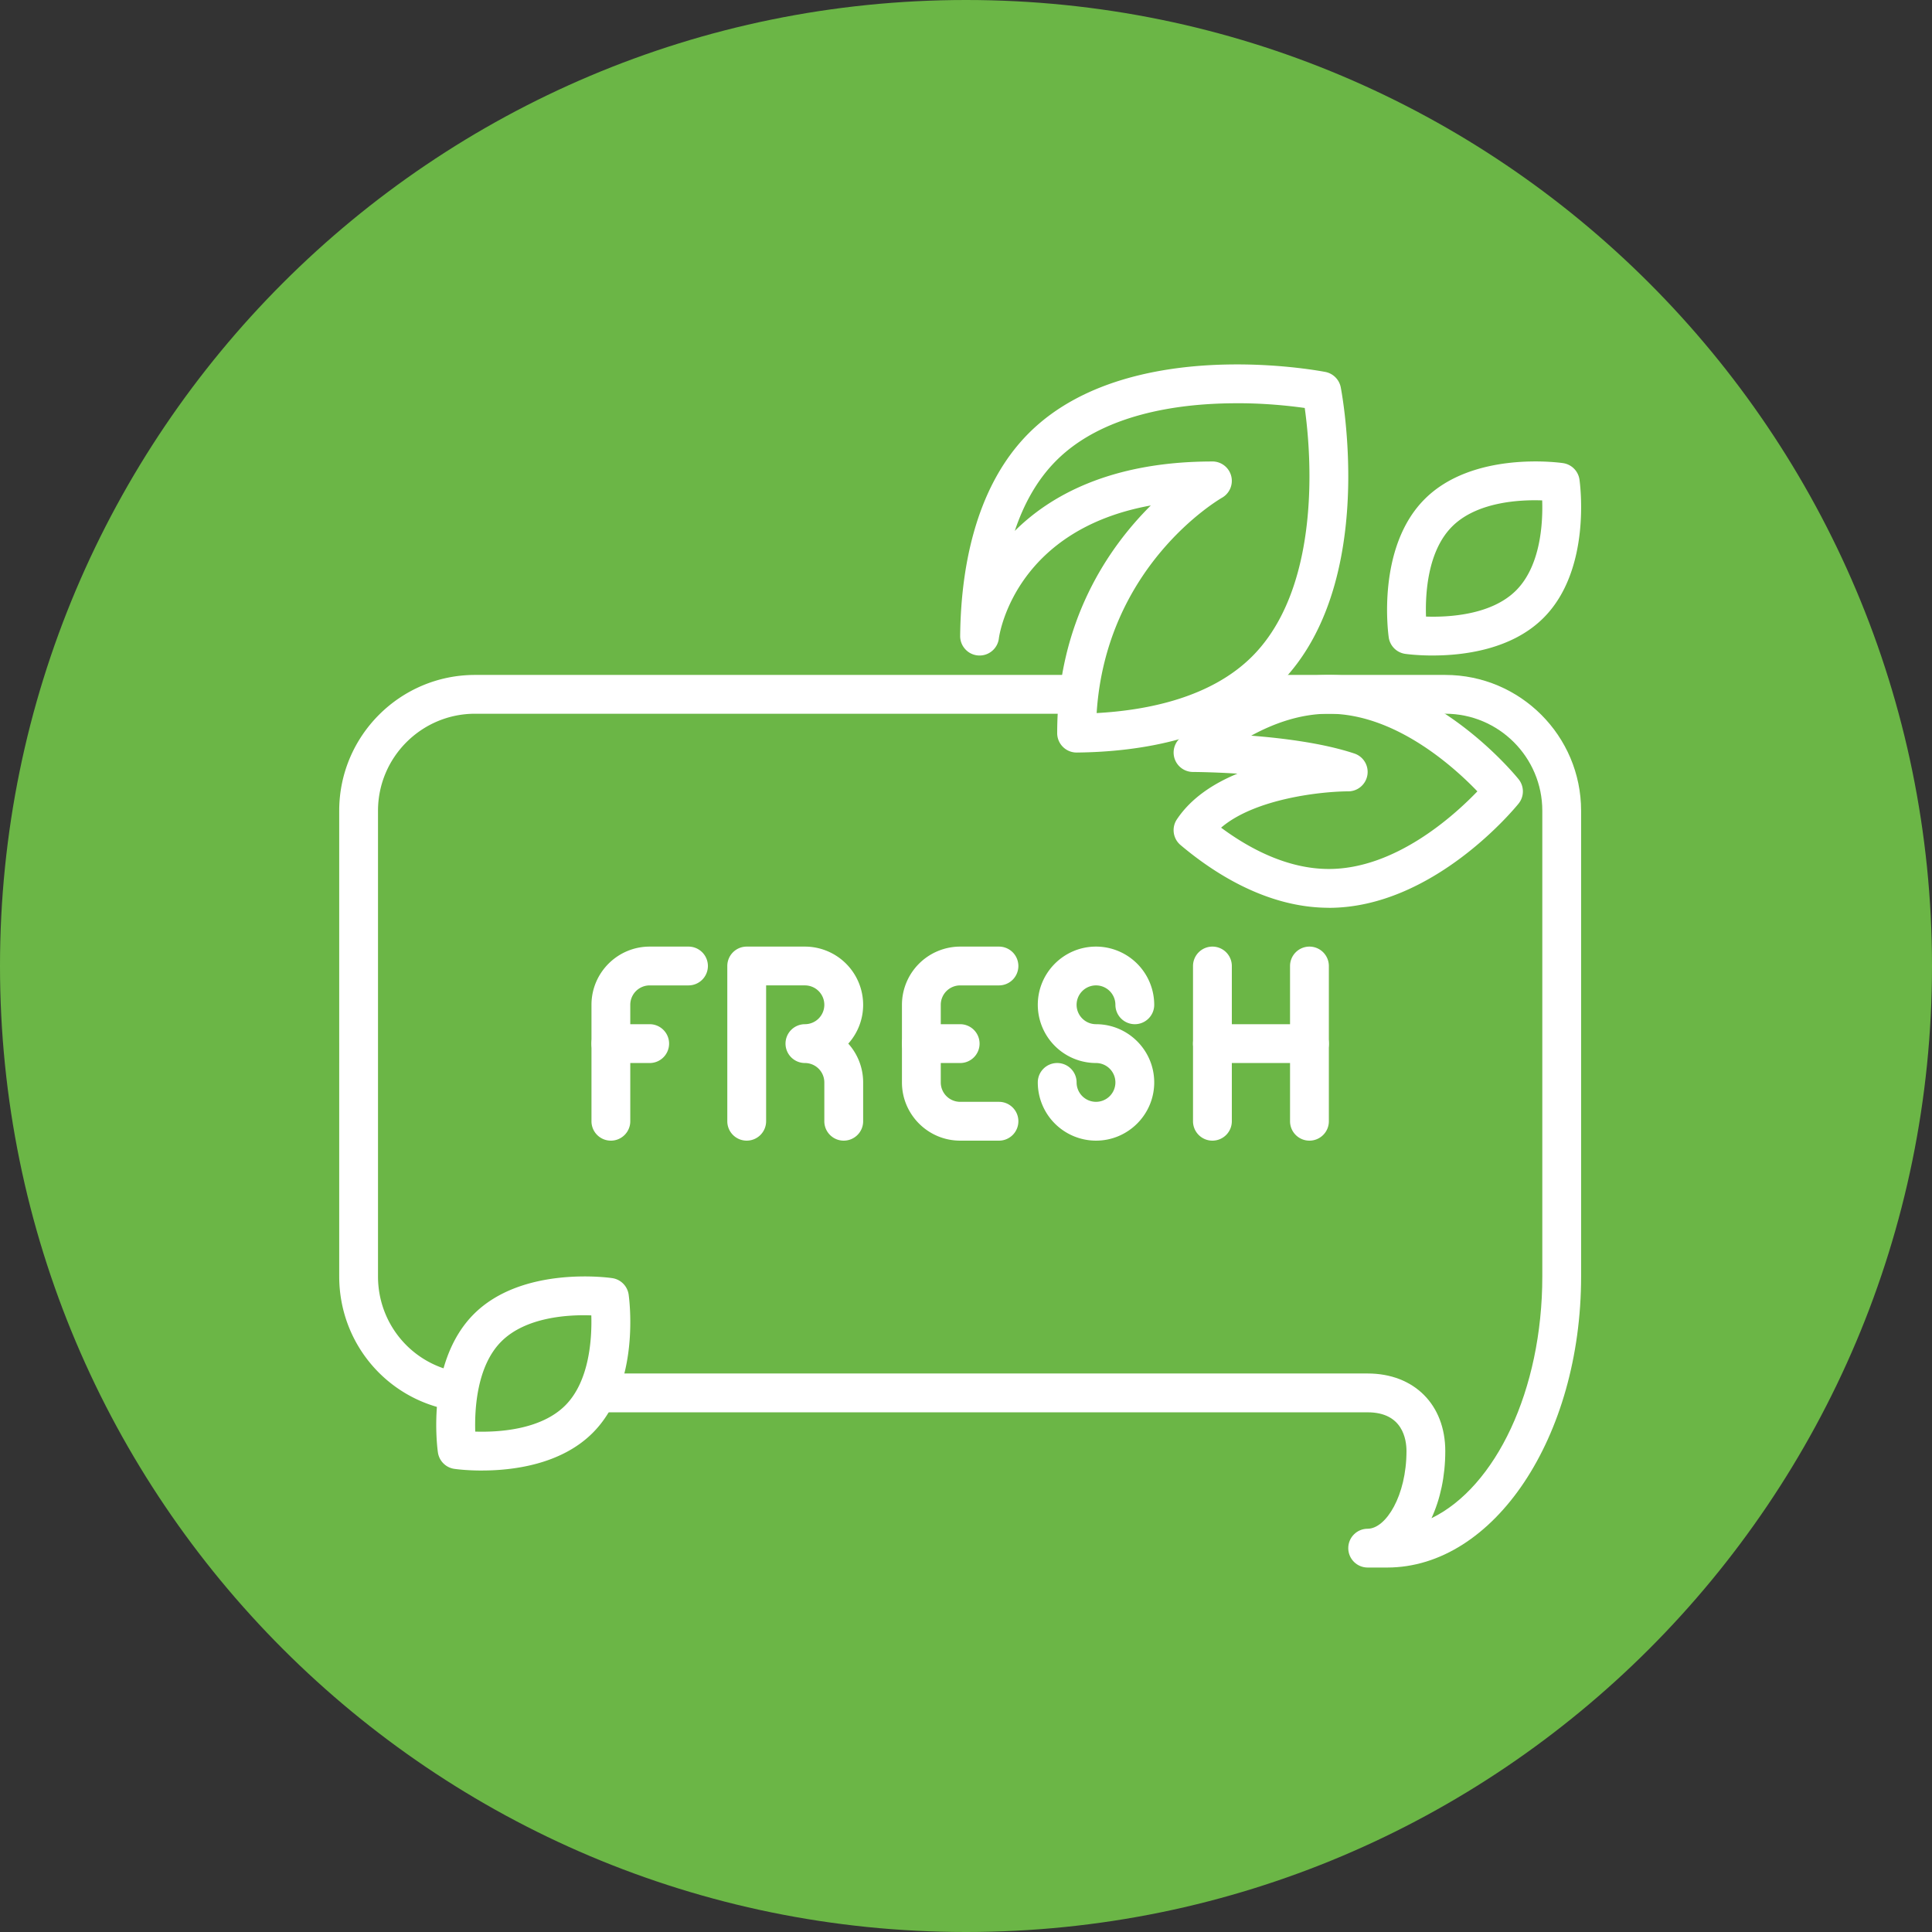
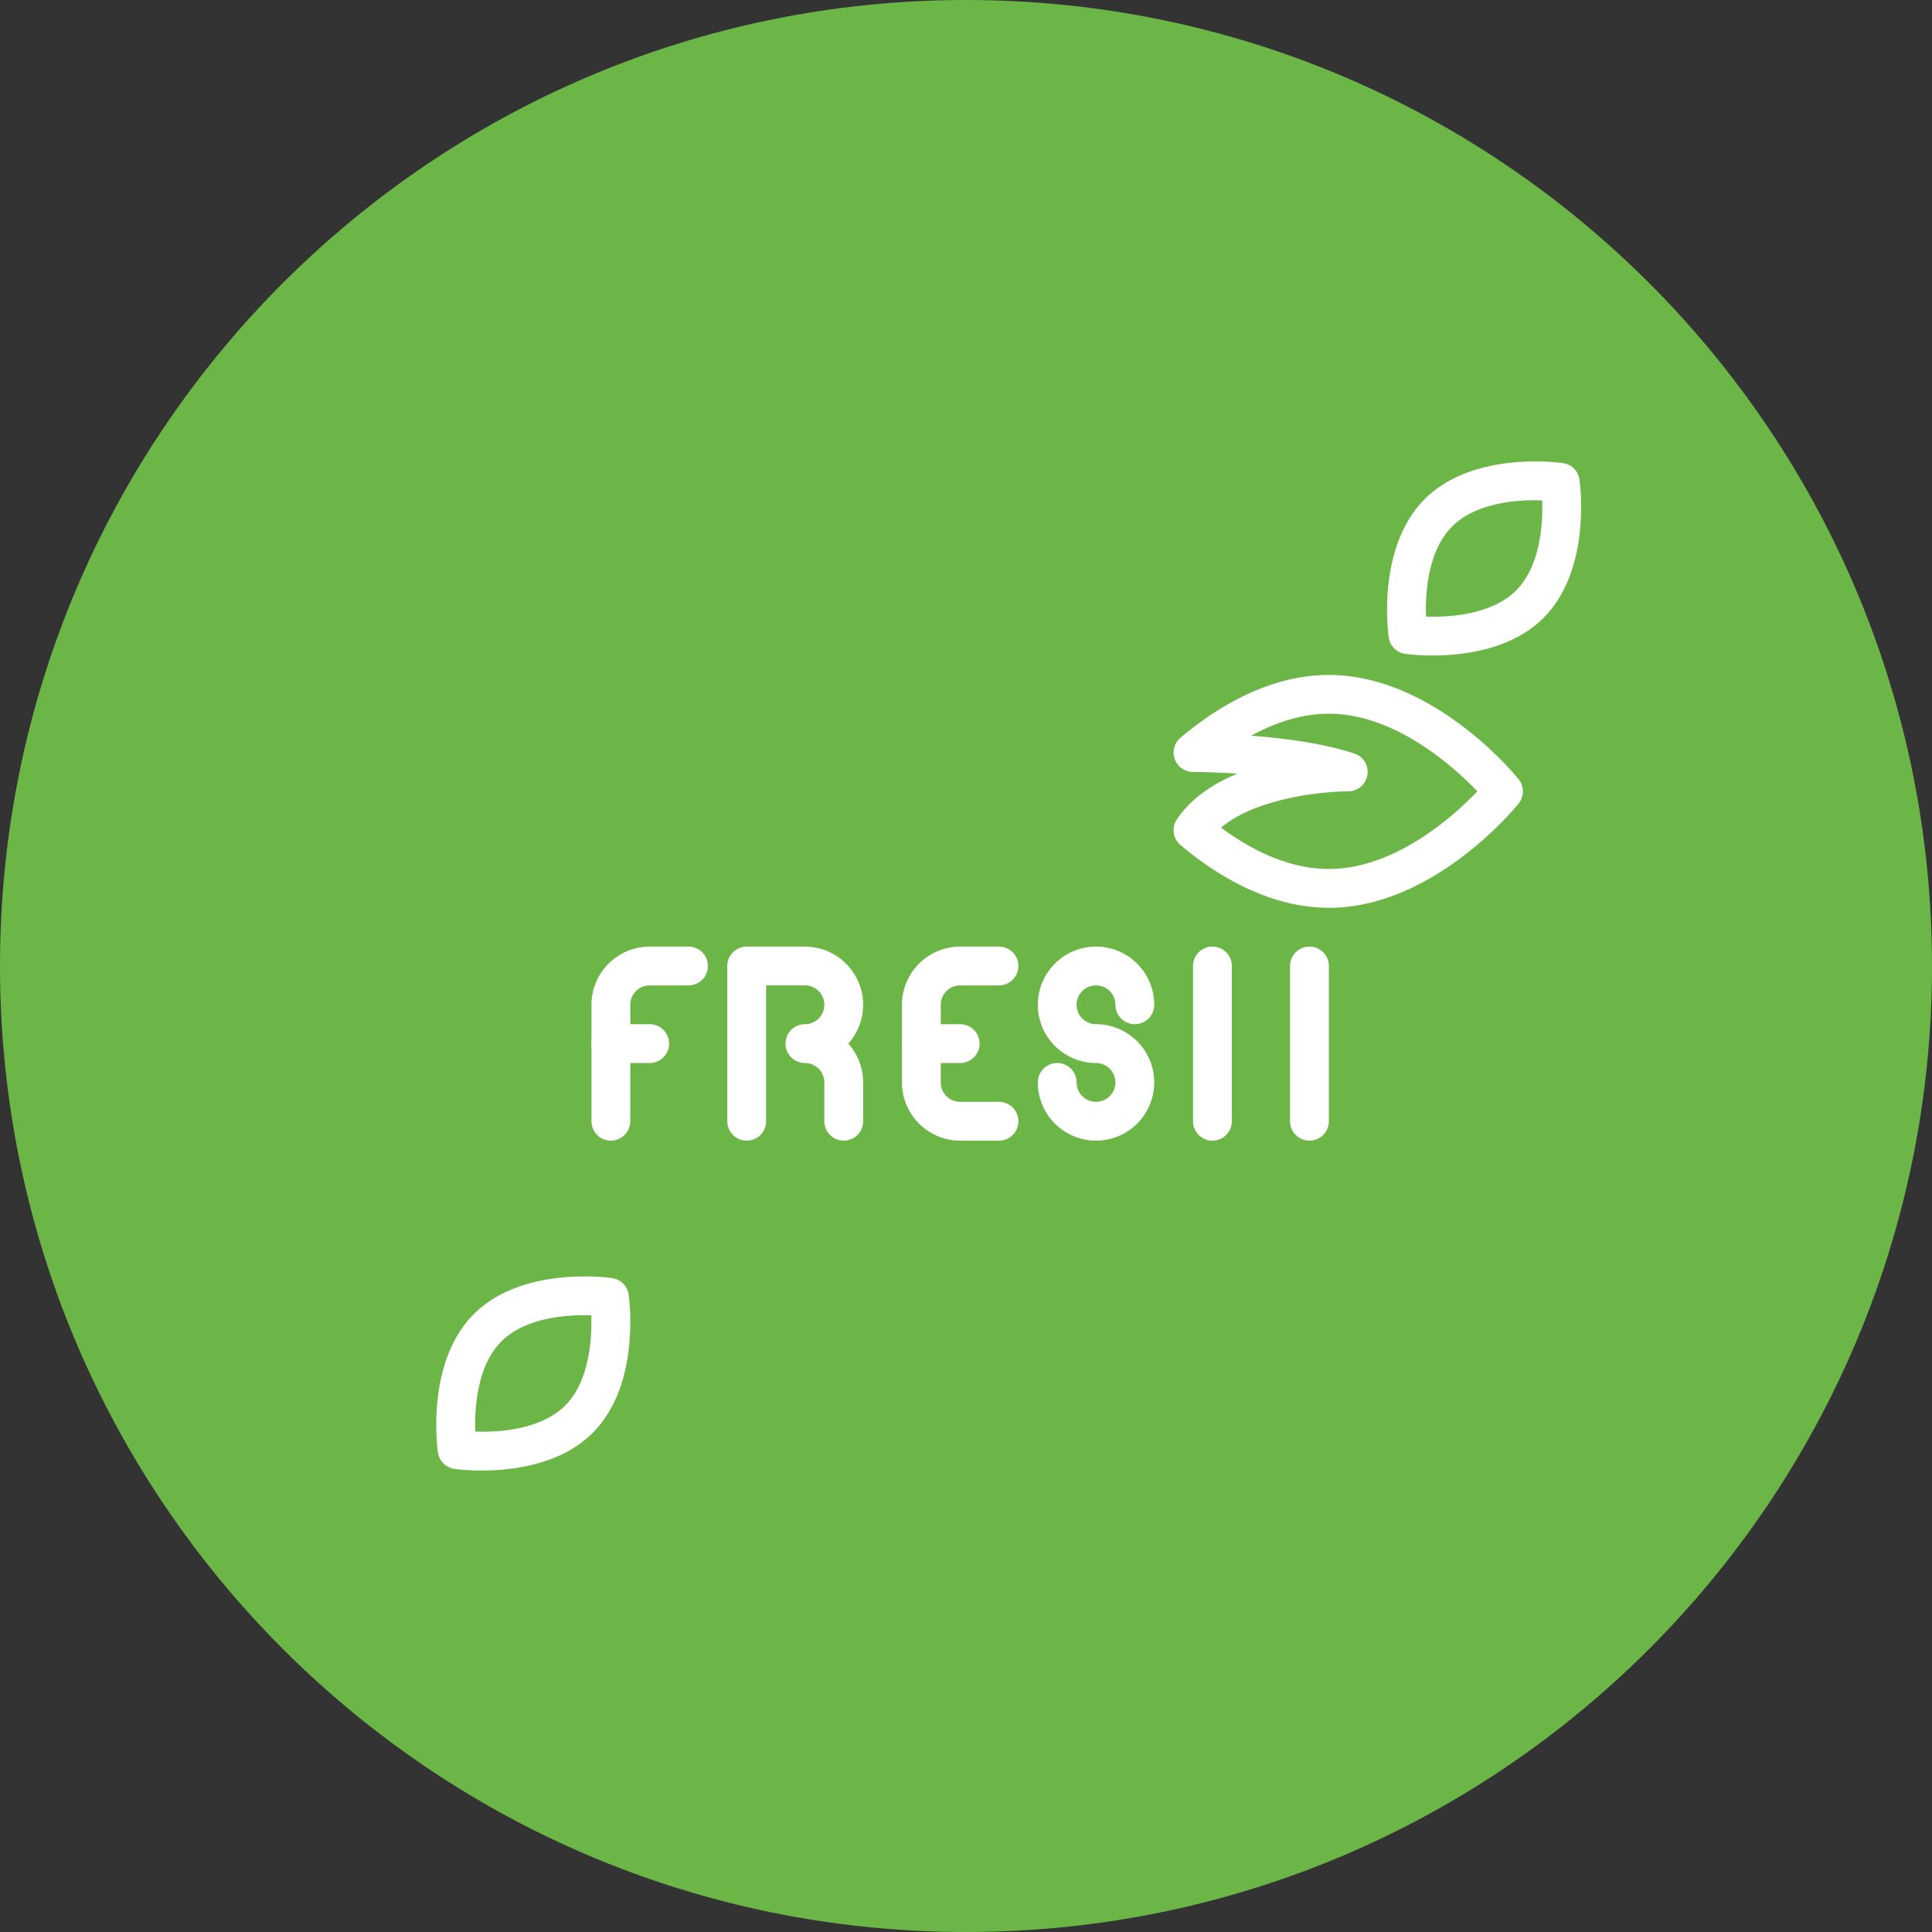
<svg xmlns="http://www.w3.org/2000/svg" width="528" zoomAndPan="magnify" viewBox="0 0 396 396" height="528" preserveAspectRatio="xMidYMid meet">
  <rect x="0" y="0" width="396" height="396" fill="#333333" stroke="none" />
  <defs>
    <clipPath id="A">
      <path d="M198 0C88.648 0 0 88.648 0 198s88.648 198 198 198 198-88.648 198-198S307.352 0 198 0zm0 0" clip-rule="nonzero" />
    </clipPath>
    <clipPath id="B">
-       <path d="M121 138h204v183.449H121zm0 0" clip-rule="nonzero" />
-     </clipPath>
+       </clipPath>
    <clipPath id="C">
-       <path d="M196 74.699h81V155h-81zm0 0" clip-rule="nonzero" />
-     </clipPath>
+       </clipPath>
  </defs>
  <g clip-path="url(#A)">
    <path fill="#6bb646" d="M-39.6-39.6h475.2v475.2H-39.6z" />
  </g>
  <g fill="#fff">
    <path d="M125.211 233.797c-2.195 0-3.977-1.777-3.977-3.977v-23.867c0-6.578 5.352-11.93 11.93-11.93h7.957a3.98 3.98 0 0 1 3.977 3.977 3.98 3.98 0 0 1-3.977 3.977h-7.957a3.98 3.98 0 0 0-3.977 3.977v23.867c0 2.199-1.781 3.977-3.977 3.977zm0 0" />
    <path d="M133.164 217.887h-7.953c-2.195 0-3.977-1.777-3.977-3.977a3.98 3.98 0 0 1 3.977-3.98h7.953c2.195 0 3.98 1.781 3.98 3.98a3.98 3.98 0 0 1-3.98 3.977zm71.594 15.91h-7.953c-6.578 0-11.934-5.355-11.934-11.934v-15.91a11.95 11.95 0 0 1 11.934-11.93h7.953a3.98 3.98 0 0 1 3.977 3.977 3.98 3.98 0 0 1-3.977 3.977h-7.953a3.98 3.98 0 0 0-3.977 3.977v15.91a3.98 3.98 0 0 0 3.977 3.977h7.953c2.195 0 3.977 1.777 3.977 3.98s-1.781 3.977-3.977 3.977zm0 0" />
    <path d="M196.805 217.887h-7.957c-2.195 0-3.977-1.777-3.977-3.977a3.98 3.98 0 0 1 3.977-3.98h7.957a3.98 3.98 0 0 1 3.977 3.98c0 2.199-1.781 3.977-3.977 3.977zm-23.867 15.91c-2.195 0-3.977-1.777-3.977-3.977v-7.957a3.98 3.98 0 0 0-3.977-3.977 3.98 3.98 0 0 1-3.977-3.977 3.98 3.98 0 0 1 3.977-3.98 3.98 3.98 0 0 0 3.977-3.977 3.98 3.98 0 0 0-3.977-3.977h-7.953v27.844a3.98 3.98 0 0 1-3.98 3.977c-2.195 0-3.977-1.777-3.977-3.977V198a3.98 3.98 0 0 1 3.977-3.977h11.934a11.95 11.95 0 0 1 11.934 11.93 11.9 11.9 0 0 1-3.047 7.957 11.88 11.88 0 0 1 3.047 7.953v7.957c0 2.199-1.781 3.977-3.98 3.977zm51.707 0a11.95 11.95 0 0 1-11.93-11.934c0-2.199 1.781-3.977 3.977-3.977s3.977 1.777 3.977 3.977a3.98 3.98 0 0 0 3.977 3.977 3.98 3.98 0 0 0 3.977-3.977 3.98 3.98 0 0 0-3.977-3.977 11.95 11.95 0 0 1-11.93-11.934c0-6.578 5.352-11.93 11.93-11.93a11.95 11.95 0 0 1 11.934 11.93c0 2.199-1.781 3.977-3.977 3.977a3.98 3.98 0 0 1-3.98-3.977 3.98 3.98 0 0 0-3.977-3.977 3.98 3.98 0 0 0-3.977 3.977 3.98 3.98 0 0 0 3.977 3.977c6.578 0 11.934 5.355 11.934 11.934s-5.355 11.934-11.934 11.934zm23.863 0c-2.195 0-3.977-1.777-3.977-3.977V198a3.98 3.98 0 0 1 3.977-3.977 3.98 3.98 0 0 1 3.98 3.977v31.82a3.98 3.98 0 0 1-3.98 3.977zm19.887 0c-2.195 0-3.977-1.777-3.977-3.977V198a3.98 3.98 0 0 1 3.977-3.977 3.98 3.98 0 0 1 3.98 3.977v31.82c0 2.199-1.781 3.977-3.98 3.977zm0 0" />
-     <path d="M268.395 217.887h-19.887c-2.195 0-3.977-1.777-3.977-3.977a3.98 3.98 0 0 1 3.977-3.98h19.887a3.98 3.98 0 0 1 3.98 3.98c0 2.199-1.781 3.977-3.98 3.977zm-175 71.261a3.8 3.8 0 0 1-.66-.055c-13.445-2.25-23.207-13.801-23.207-27.457V166.18c0-15.352 12.488-27.84 27.84-27.84h123.301a3.98 3.98 0 0 1 3.977 3.977 3.98 3.98 0 0 1-3.977 3.977H97.367c-10.965 0-19.887 8.922-19.887 19.887v95.457c0 9.754 6.969 18.004 16.566 19.613 2.168.367 3.633 2.41 3.266 4.578-.324 1.945-2.008 3.32-3.918 3.32zm0 0" />
  </g>
  <g clip-path="url(#B)">
    <path fill="#fff" d="M284.305 321.297h-3.977c-2.195 0-3.977-1.777-3.977-3.977s1.781-3.977 3.977-3.977c3.754 0 7.957-6.805 7.957-15.91 0-2.395-.777-7.953-7.957-7.953H121.234v-7.957h159.094c9.52 0 15.91 6.391 15.91 15.91 0 5.164-1.039 9.887-2.828 13.754 13.121-6.379 22.715-26.18 22.715-49.551V166.18c0-10.965-8.922-19.887-19.887-19.887h-39.773v-7.953h39.773c15.352 0 27.84 12.488 27.84 27.84v95.457c0 32.898-17.84 59.66-39.773 59.66zm0 0" />
  </g>
  <g clip-path="url(#C)">
-     <path fill="#fff" d="M220.668 154.246c-1.051 0-2.055-.414-2.801-1.156a3.97 3.97 0 0 1-1.176-2.824c0-22.934 10.605-38.125 19.188-46.66-27.031 4.891-30.824 25.117-31.133 27.164-.195 2.016-1.898 3.59-3.961 3.59h-.02c-1.273-.004-2.402-.605-3.125-1.543a3.94 3.94 0 0 1-.836-2.473c.121-12.668 2.668-30.16 14.078-41.566 11.41-11.414 28.906-13.953 41.566-14.078 10.703-.117 18.883 1.477 19.223 1.539 1.586.316 2.824 1.551 3.141 3.141.066.34 1.637 8.48 1.539 19.223-.121 12.664-2.66 30.156-14.078 41.566-11.41 11.414-28.902 13.953-41.566 14.078zm27.84-59.66c1.809 0 3.383 1.215 3.844 2.957s-.305 3.578-1.871 4.473c-1 .582-23.766 14.086-25.703 44.141 10.594-.578 23.488-3.227 31.871-11.609 9.512-9.512 11.637-24.836 11.742-36.02.063-6.375-.527-11.82-.961-14.906-3.086-.43-8.535-1.051-14.906-.961-11.18.105-26.508 2.23-36.02 11.746-4.016 4.016-6.719 9.07-8.504 14.414 7.109-7.078 19.488-14.23 40.508-14.23zm0 0" />
-   </g>
+     </g>
  <path d="M272.375 186.066c-12.555 0-23.465-7-30.414-12.871-1.543-1.305-1.859-3.562-.742-5.242 2.914-4.375 7.5-7.352 12.414-9.379-5.199-.332-9.016-.344-9.105-.344a3.98 3.98 0 0 1-2.57-7.012c6.945-5.875 17.859-12.871 30.414-12.871 21.426 0 38.191 20.496 38.895 21.371a3.98 3.98 0 0 1 0 4.988c-.703.871-17.469 21.371-38.895 21.371zm-22.086-16.418c5.797 4.297 13.613 8.465 22.086 8.465 13.59 0 25.609-10.875 30.441-15.91-4.832-5.035-16.855-15.91-30.441-15.91-5.75 0-11.195 1.922-15.914 4.496 6.664.52 14.863 1.566 21.148 3.66a3.98 3.98 0 0 1 2.664 4.41c-.316 1.922-1.973 3.34-3.922 3.344-5.324.008-19.07 1.441-26.066 7.445zm43.375-35.289c-3.191 0-5.398-.305-5.652-.34a3.98 3.98 0 0 1-3.363-3.363c-.109-.75-2.551-18.445 7.371-28.359 9.914-9.926 27.605-7.484 28.355-7.371a3.98 3.98 0 0 1 3.367 3.363c.105.75 2.551 18.445-7.371 28.359-6.547 6.551-16.492 7.707-22.707 7.707zm-1.375-7.98c4.648.156 13.41-.305 18.457-5.355s5.512-13.793 5.355-18.457c-4.66-.172-13.414.305-18.461 5.352s-5.508 13.797-5.352 18.461zM98.77 301.414c-3.191 0-5.395-.305-5.648-.344-1.742-.25-3.109-1.621-3.363-3.367-.109-.746-2.551-18.441 7.367-28.359s27.609-7.484 28.359-7.367c1.742.25 3.109 1.617 3.367 3.363.105.75 2.547 18.445-7.371 28.359-6.551 6.551-16.496 7.711-22.707 7.711zm-1.359-7.98c4.668.145 13.402-.316 18.445-5.359 5.004-5.004 5.484-13.789 5.344-18.461-4.676-.176-13.41.309-18.449 5.355-5.004 5.004-5.484 13.789-5.34 18.465zm0 0" fill="#fff" />
</svg>